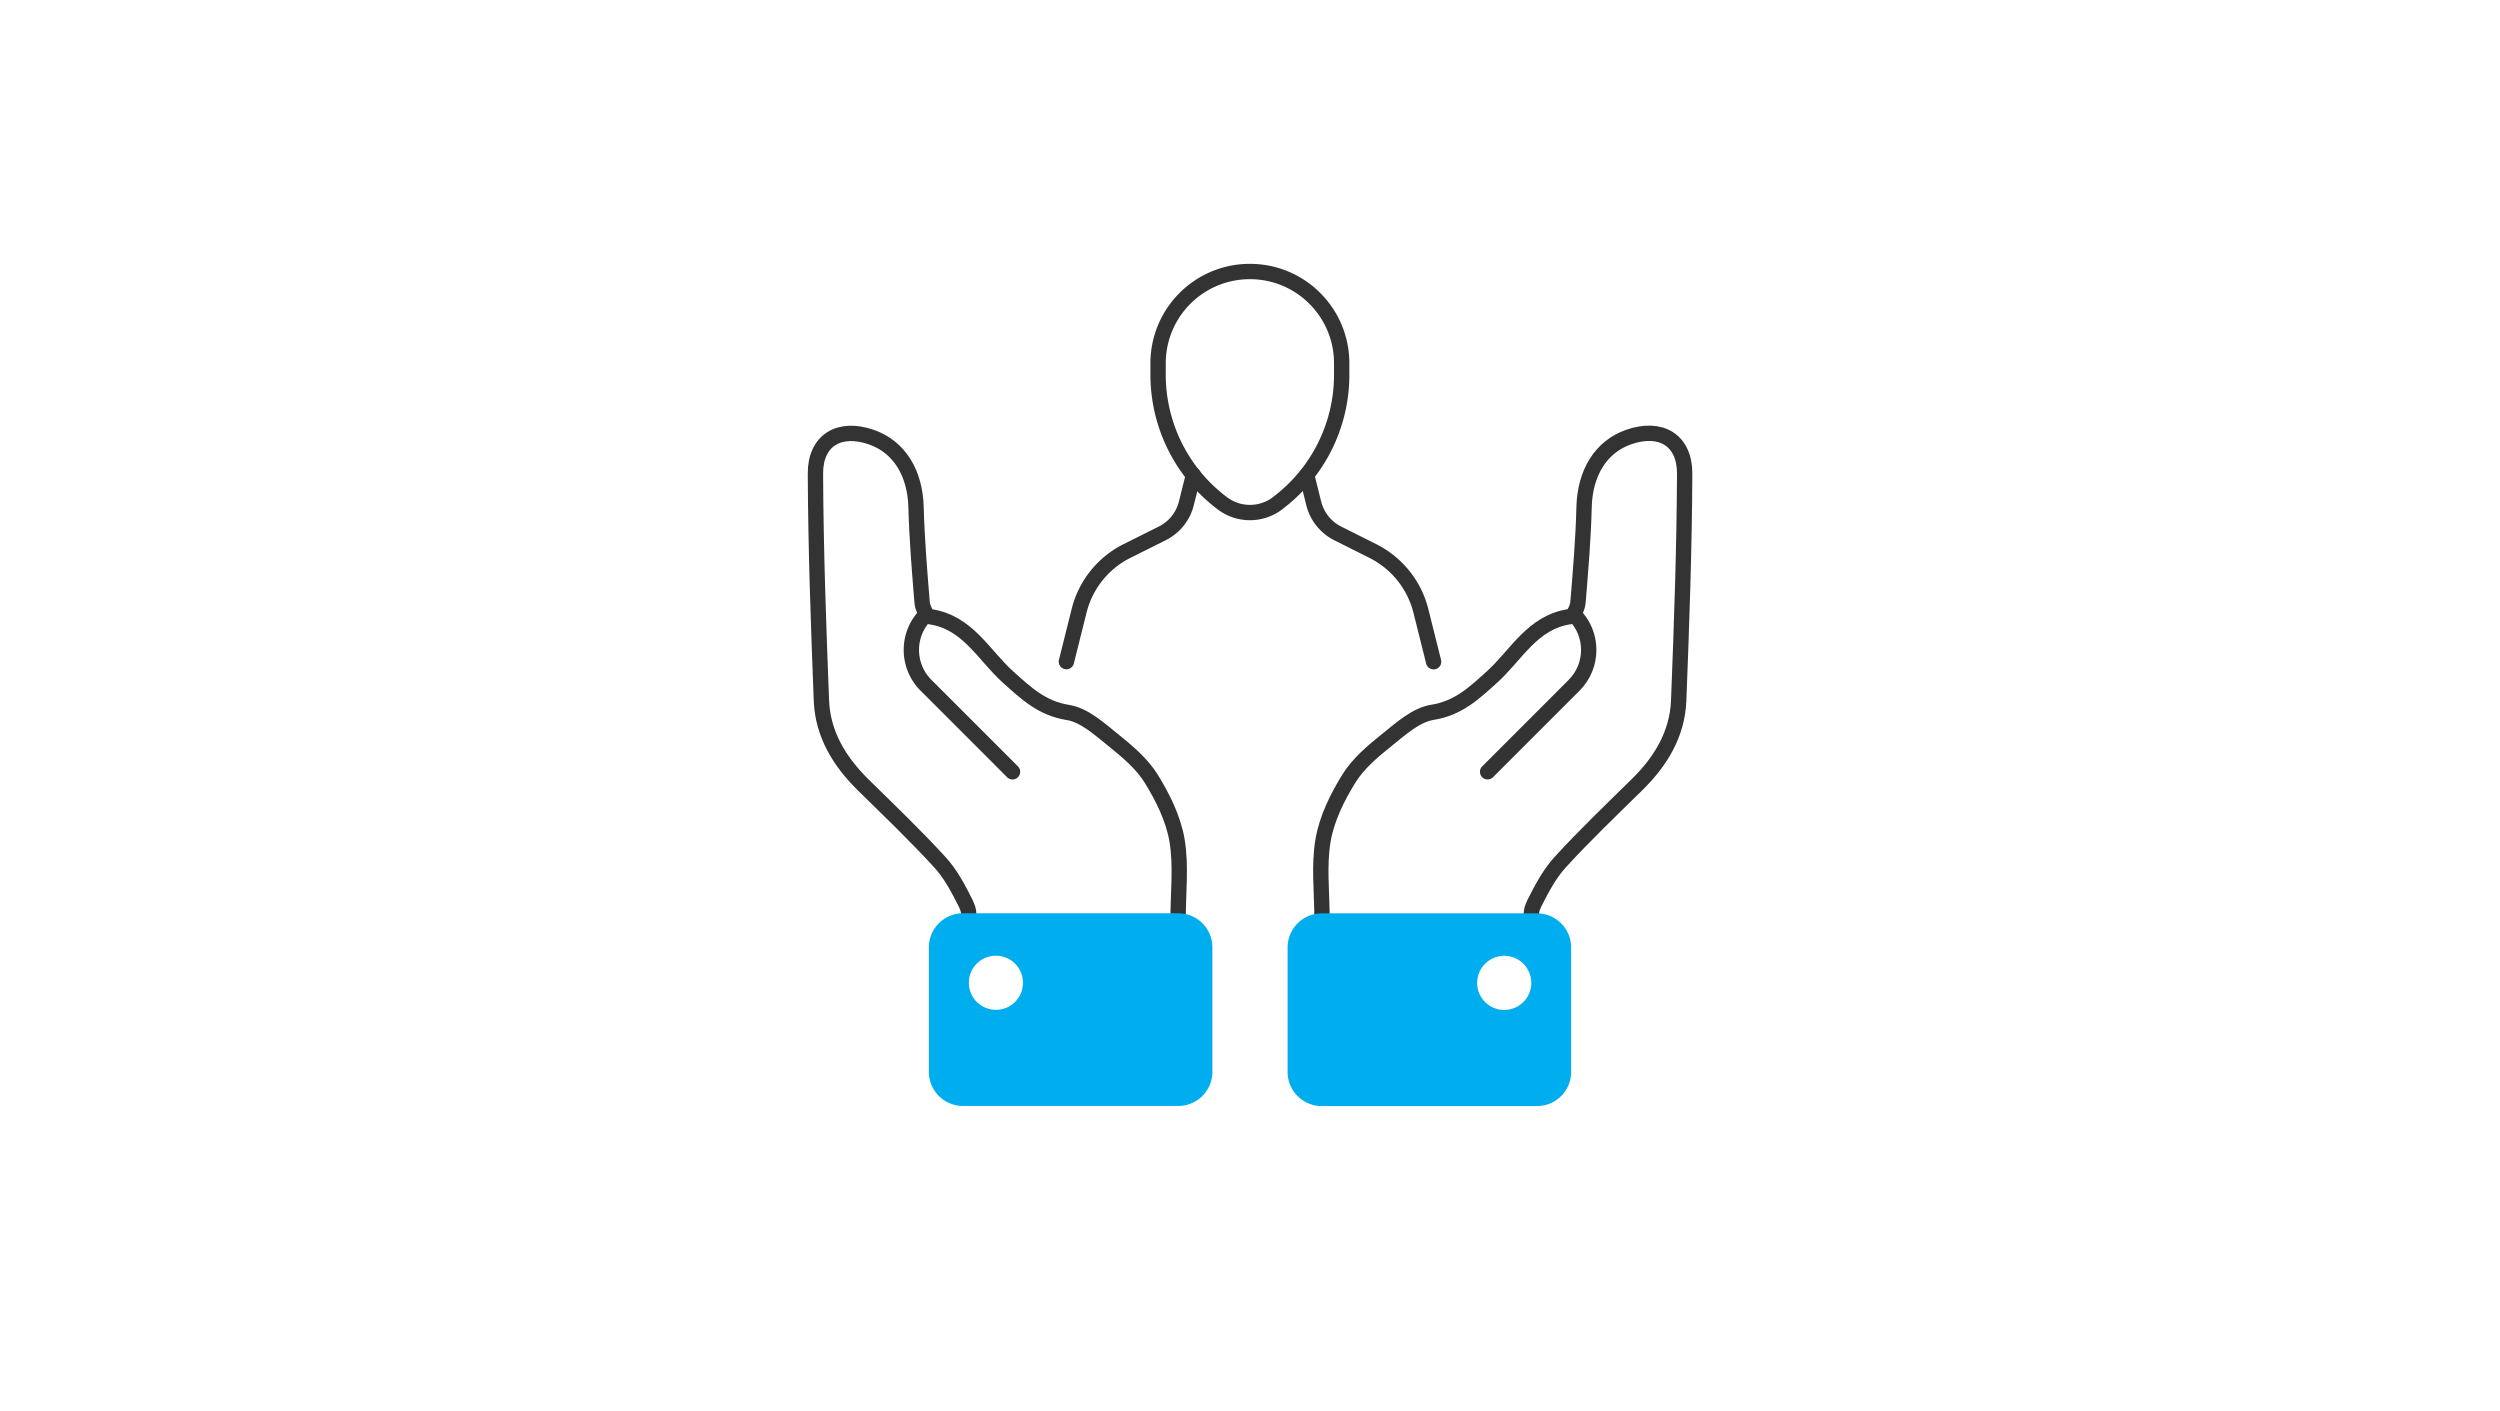
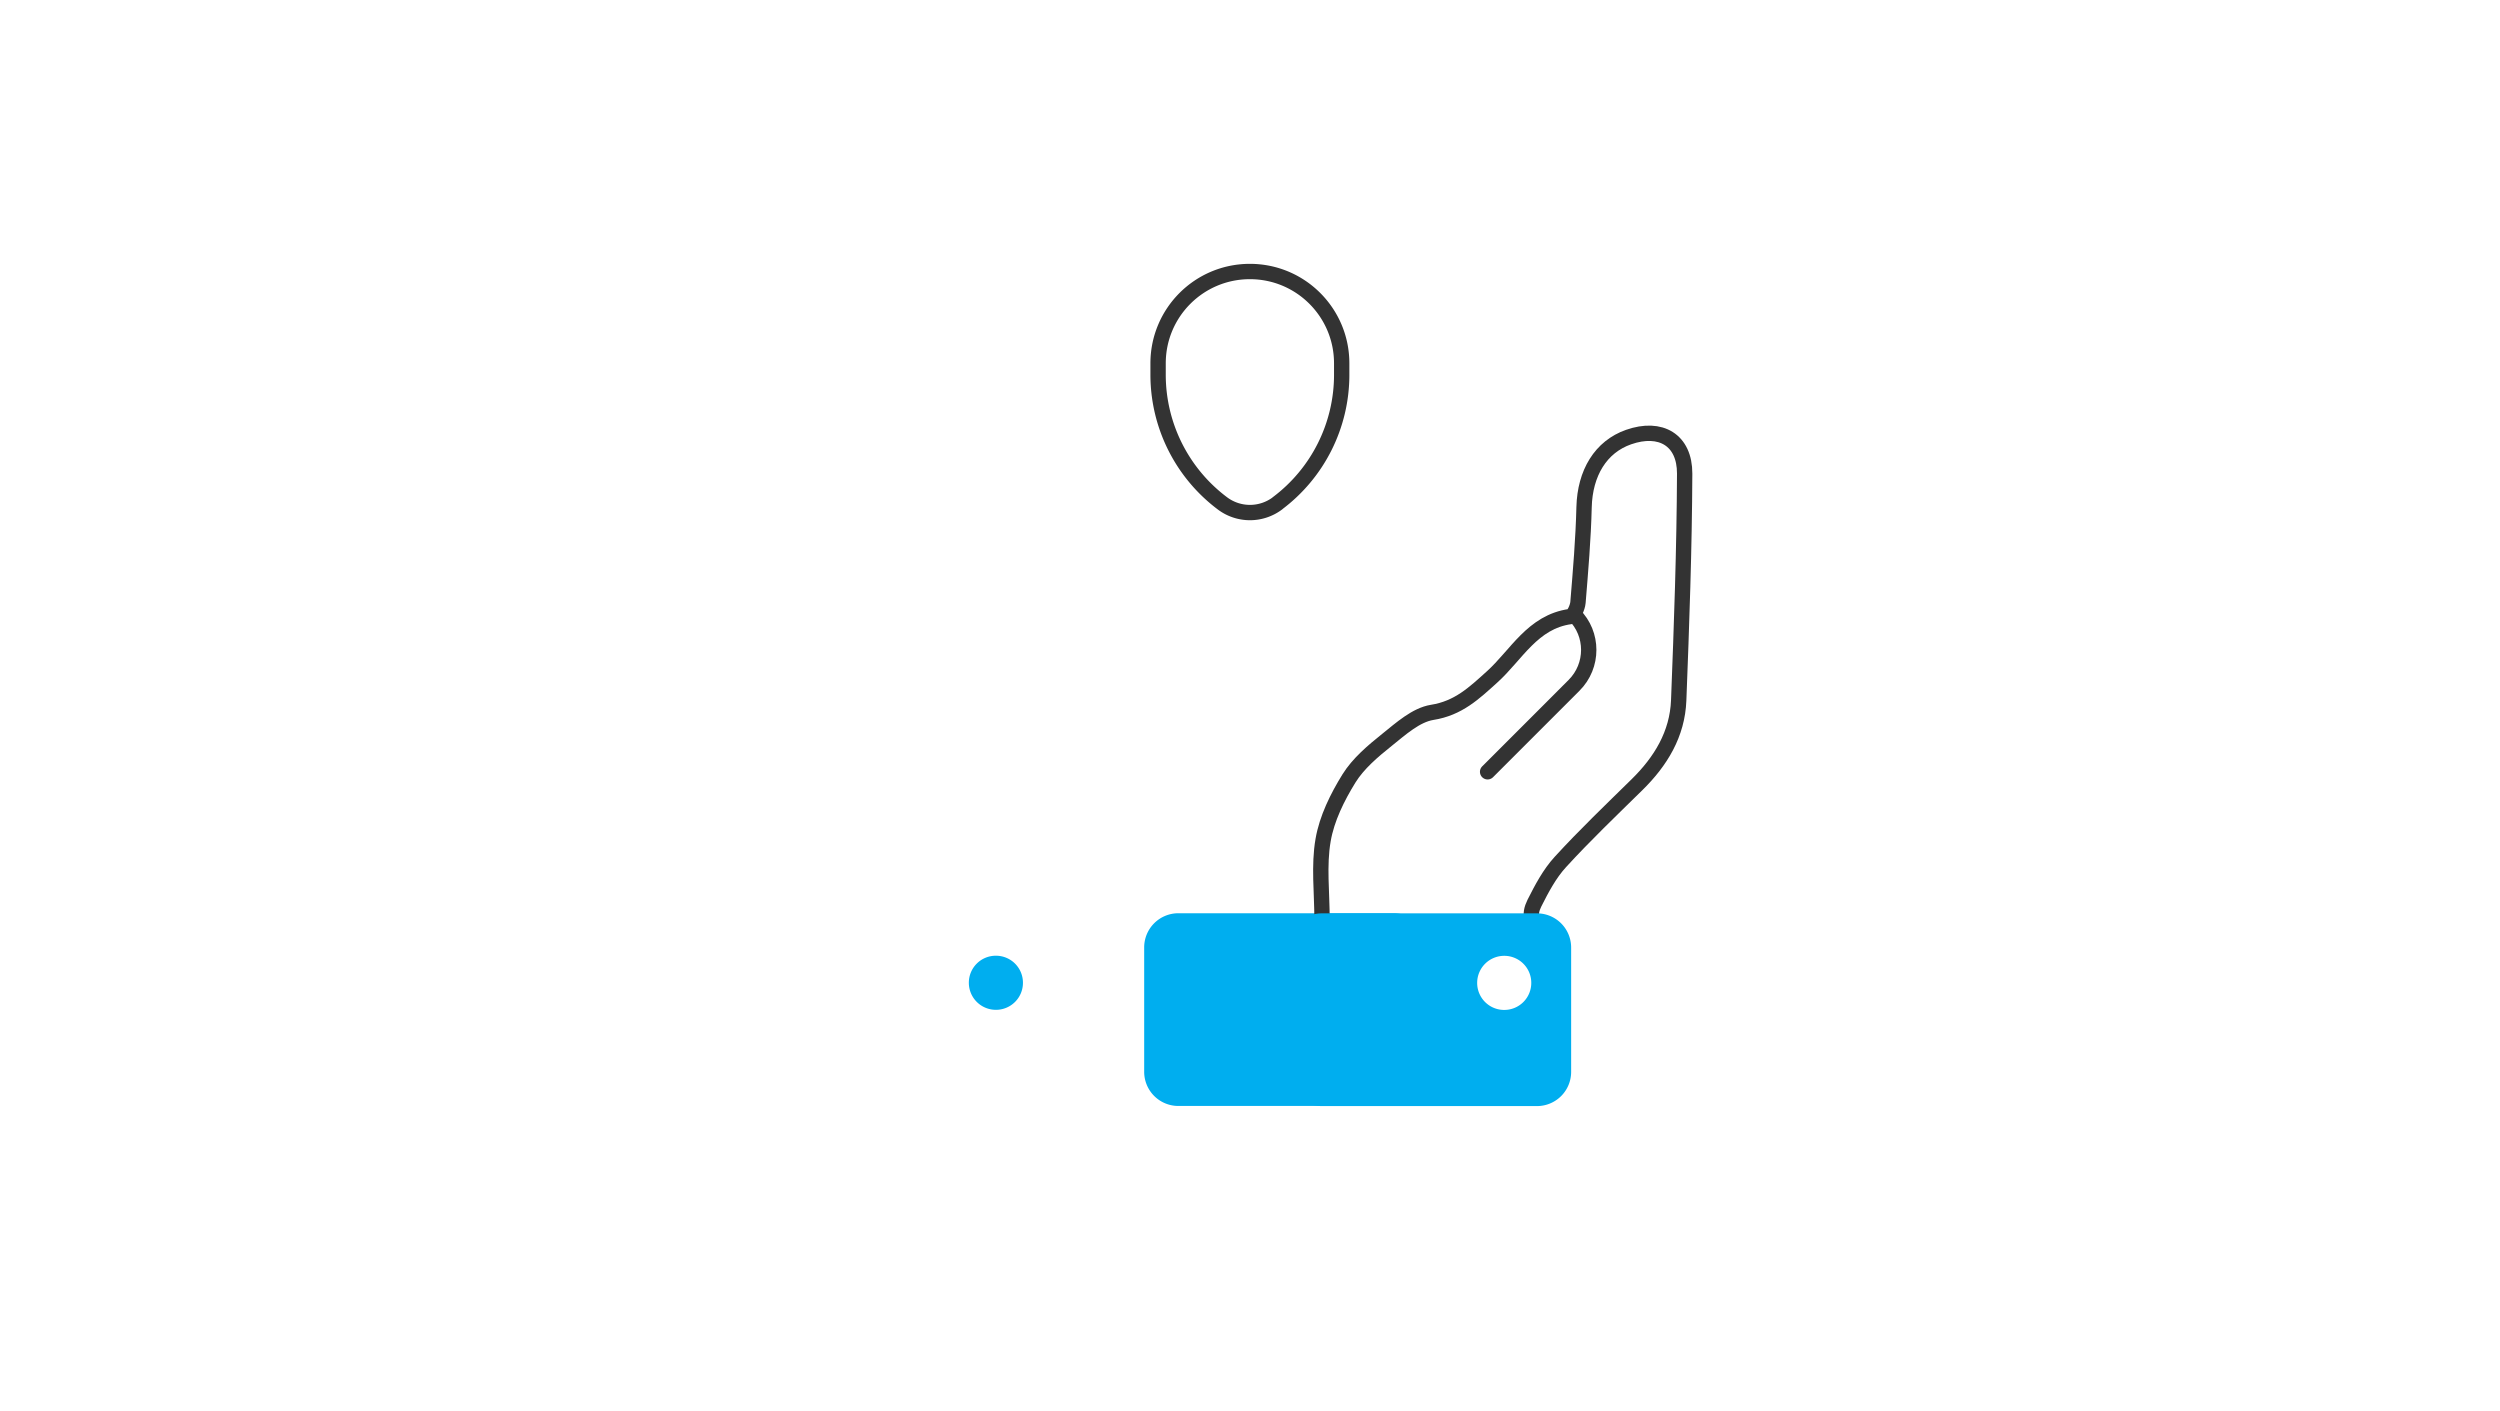
<svg xmlns="http://www.w3.org/2000/svg" width="326" height="184" fill="none">
-   <path stroke="#333" stroke-linecap="round" stroke-linejoin="round" stroke-width="2" d="M126.181 119.908c.283-.651.113-1.374-.255-2.125-.949-1.884-1.969-3.839-3.386-5.369-3.188-3.485-6.616-6.757-9.987-10.072-3.089-3.046-5.27-6.602-5.44-10.994-.383-9.86-.737-19.706-.78-29.566-.028-4.405 3.145-6.233 7.31-4.774 3.641 1.275 5.695 4.69 5.809 9.138.113 4.15.453 8.287.793 12.424.057.666.567 1.785.992 1.842 4.944.68 7.026 5.029 10.228 7.89 2.323 2.083 4.392 4.066 7.792 4.605 2.11.326 4.094 2.139 5.893 3.584 1.828 1.473 3.74 3.074 4.958 5.029 1.516 2.451 2.89 5.228 3.372 8.033.567 3.329.142 6.842.142 10.355" />
-   <path stroke="#333" stroke-linecap="round" stroke-linejoin="round" stroke-width="2" d="m132.032 100.642-11.277-11.277c-2.55-2.55-2.55-6.687 0-9.222M186.942 86.29l-1.658-6.63a12.004 12.004 0 0 0-6.261-7.805l-4.576-2.295a6.008 6.008 0 0 1-3.131-3.896l-.921-3.697M155.619 61.953l-.921 3.697a5.976 5.976 0 0 1-3.13 3.896l-4.591 2.295a11.938 11.938 0 0 0-6.261 7.806l-1.658 6.63" />
  <path stroke="#333" stroke-linecap="round" stroke-linejoin="round" stroke-width="2" d="M166.584 65.636a5.97 5.97 0 0 1-7.182 0 20.974 20.974 0 0 1-8.387-16.76v-1.501c0-6.616 5.355-11.97 11.971-11.97s11.971 5.354 11.971 11.97v1.502a20.934 20.934 0 0 1-8.387 16.759h.014Z" />
-   <path fill="#00AEEF" d="M153.65 119.087h-28.078a4.456 4.456 0 0 0-4.449 4.448v16.235a4.456 4.456 0 0 0 4.449 4.448h28.078a4.455 4.455 0 0 0 4.448-4.448v-16.235a4.455 4.455 0 0 0-4.448-4.448Zm-23.786 12.594a3.528 3.528 0 0 1-3.527-3.528 3.518 3.518 0 0 1 3.527-3.527 3.519 3.519 0 0 1 3.528 3.527 3.52 3.52 0 0 1-3.528 3.528Z" />
+   <path fill="#00AEEF" d="M153.65 119.087a4.456 4.456 0 0 0-4.449 4.448v16.235a4.456 4.456 0 0 0 4.449 4.448h28.078a4.455 4.455 0 0 0 4.448-4.448v-16.235a4.455 4.455 0 0 0-4.448-4.448Zm-23.786 12.594a3.528 3.528 0 0 1-3.527-3.528 3.518 3.518 0 0 1 3.527-3.527 3.519 3.519 0 0 1 3.528 3.527 3.52 3.52 0 0 1-3.528 3.528Z" />
  <path stroke="#333" stroke-linecap="round" stroke-linejoin="round" stroke-width="2" d="M172.393 119.894c0-3.513-.44-7.027.141-10.356.482-2.805 1.856-5.581 3.372-8.032 1.218-1.955 3.117-3.556 4.958-5.03 1.799-1.444 3.783-3.243 5.893-3.584 3.415-.538 5.469-2.507 7.792-4.604 3.188-2.861 5.284-7.21 10.228-7.89.425-.057.936-1.176.992-1.842.34-4.137.694-8.273.794-12.424.113-4.449 2.167-7.863 5.808-9.138 4.165-1.459 7.324.368 7.31 4.774-.043 9.86-.397 19.72-.779 29.566-.17 4.392-2.338 7.948-5.44 10.993-3.372 3.315-6.8 6.588-9.988 10.073-1.416 1.544-2.436 3.485-3.386 5.369-.368.751-.552 1.474-.255 2.125" />
  <path stroke="#333" stroke-linecap="round" stroke-linejoin="round" stroke-width="2" d="m193.983 100.642 11.276-11.277c2.55-2.55 2.55-6.687 0-9.222" />
  <path fill="#00AEEF" d="M167.902 123.549v16.235a4.456 4.456 0 0 0 4.448 4.449h28.078a4.457 4.457 0 0 0 4.449-4.449v-16.235a4.456 4.456 0 0 0-4.449-4.448H172.35a4.455 4.455 0 0 0-4.448 4.448Zm24.721 4.618a3.528 3.528 0 0 1 3.527-3.527 3.519 3.519 0 0 1 3.528 3.527 3.52 3.52 0 0 1-3.528 3.528 3.519 3.519 0 0 1-3.527-3.528Z" />
</svg>